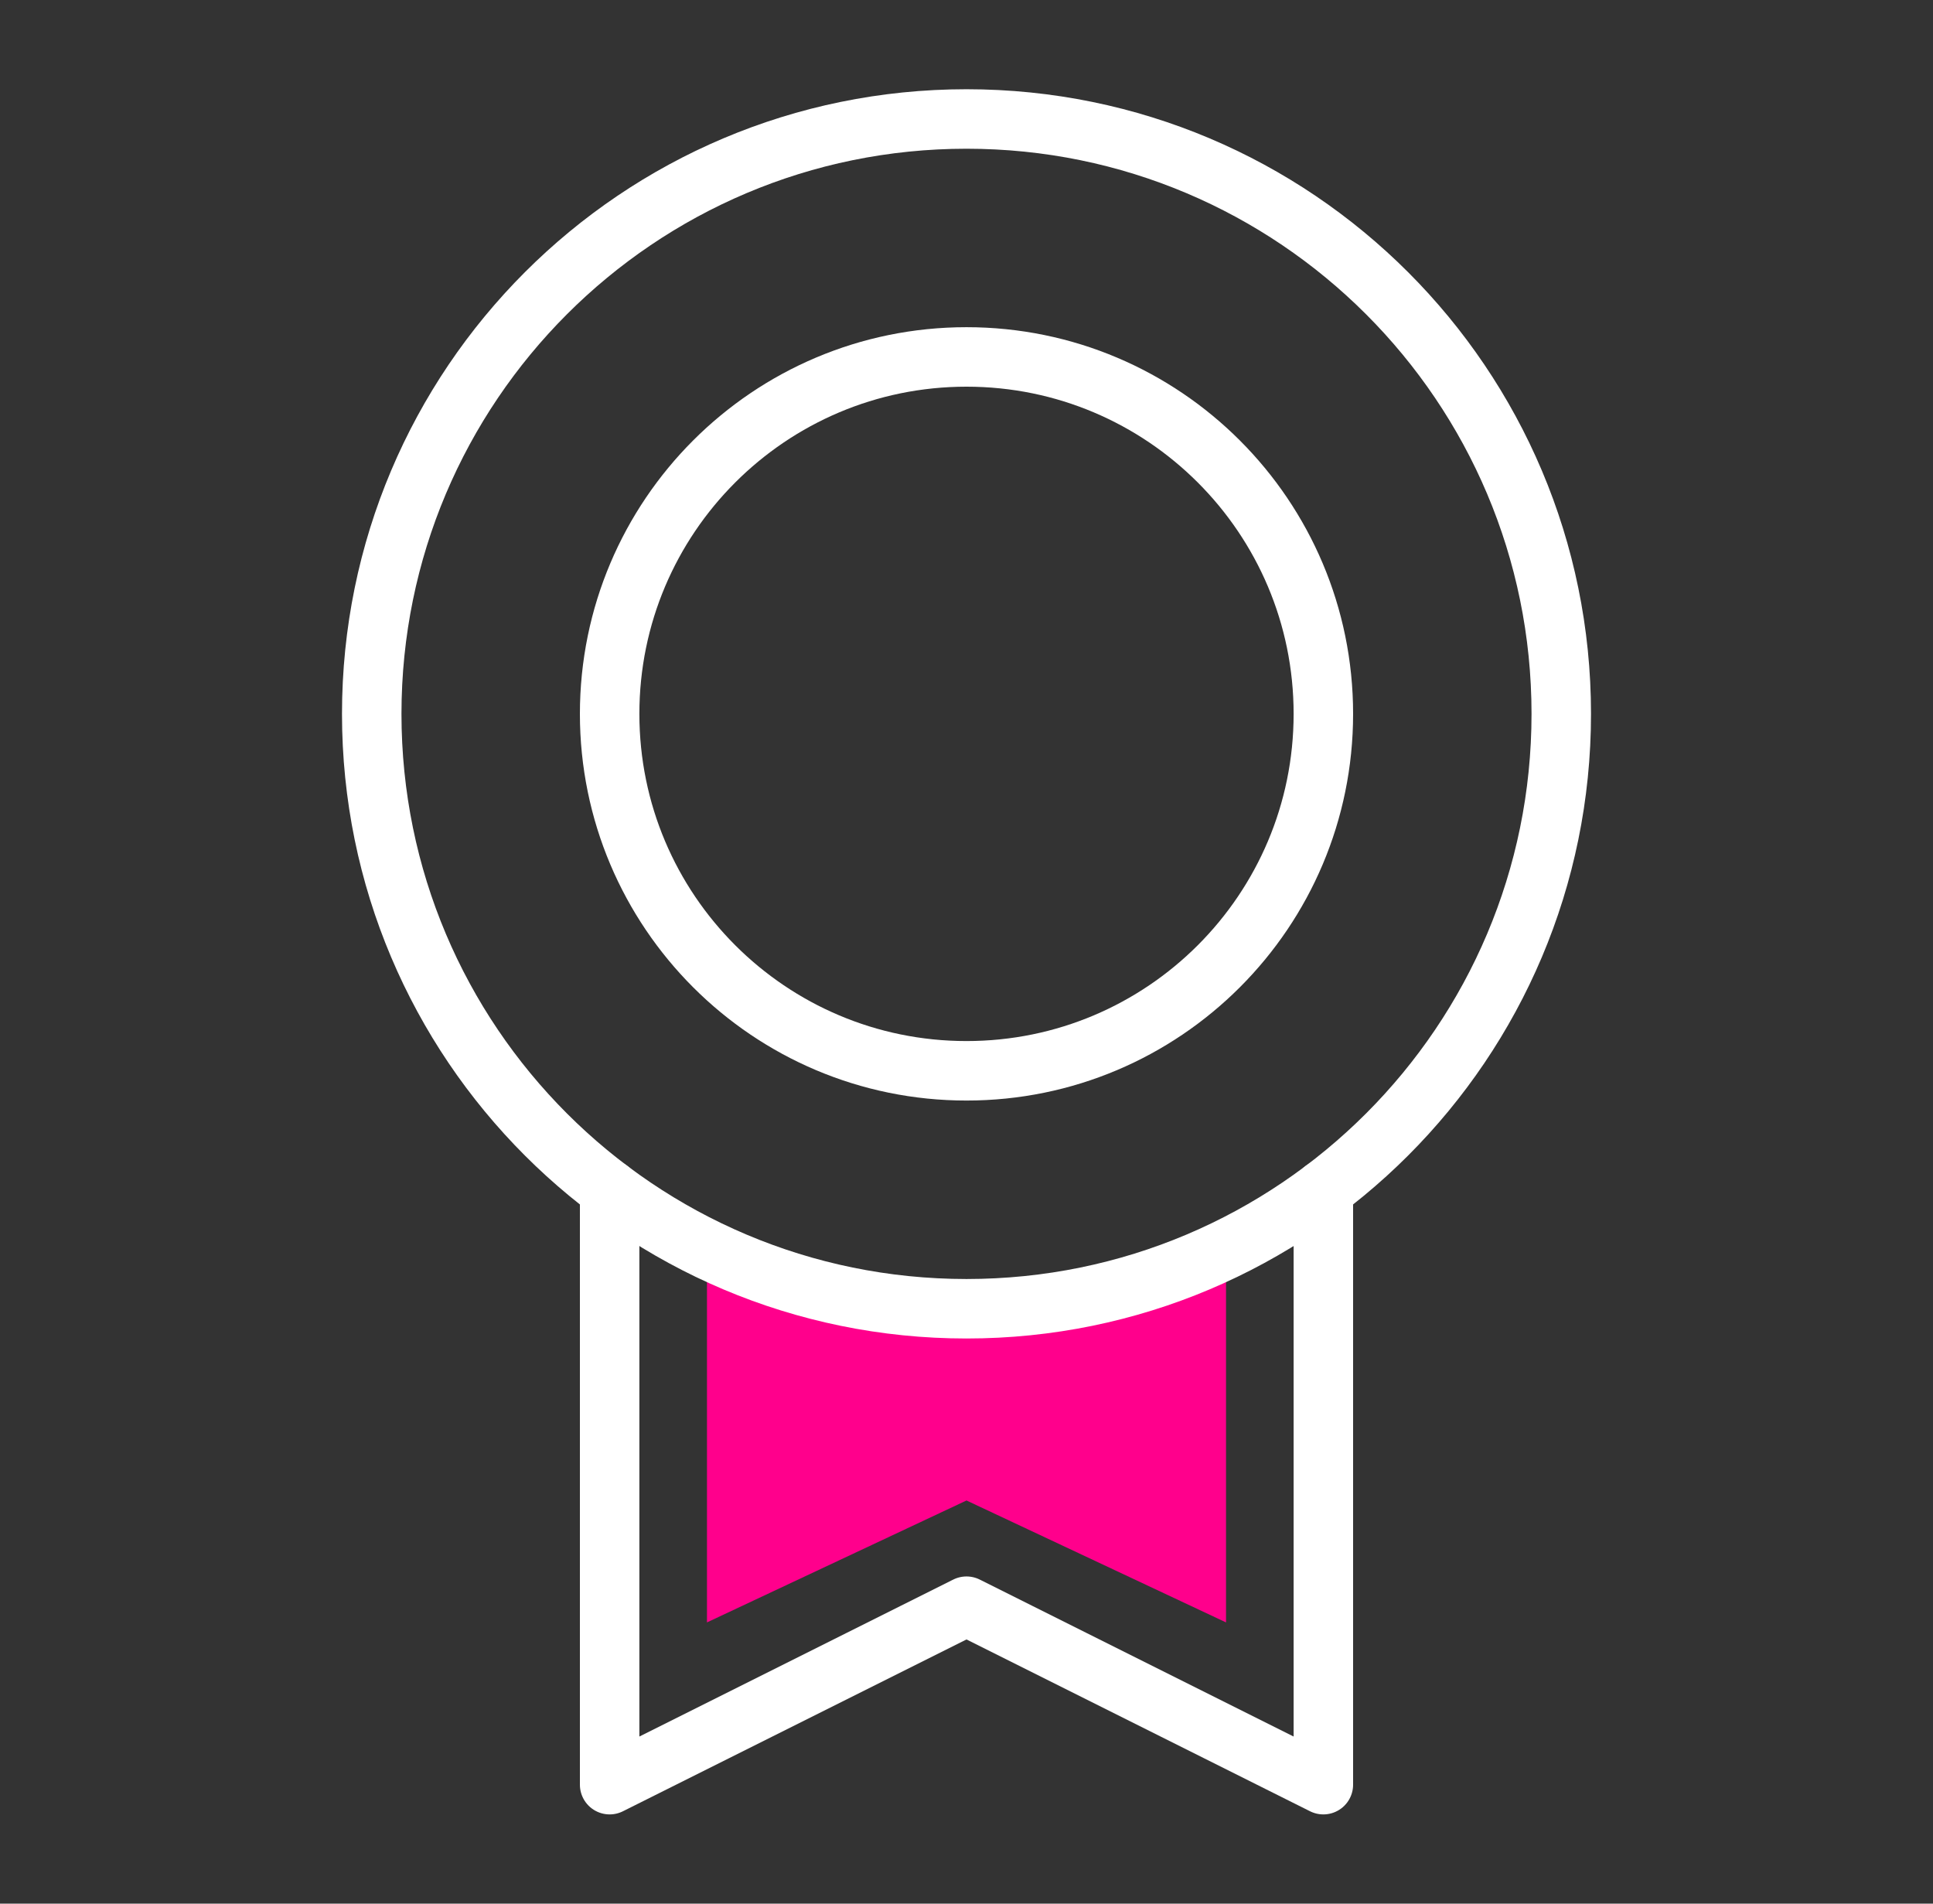
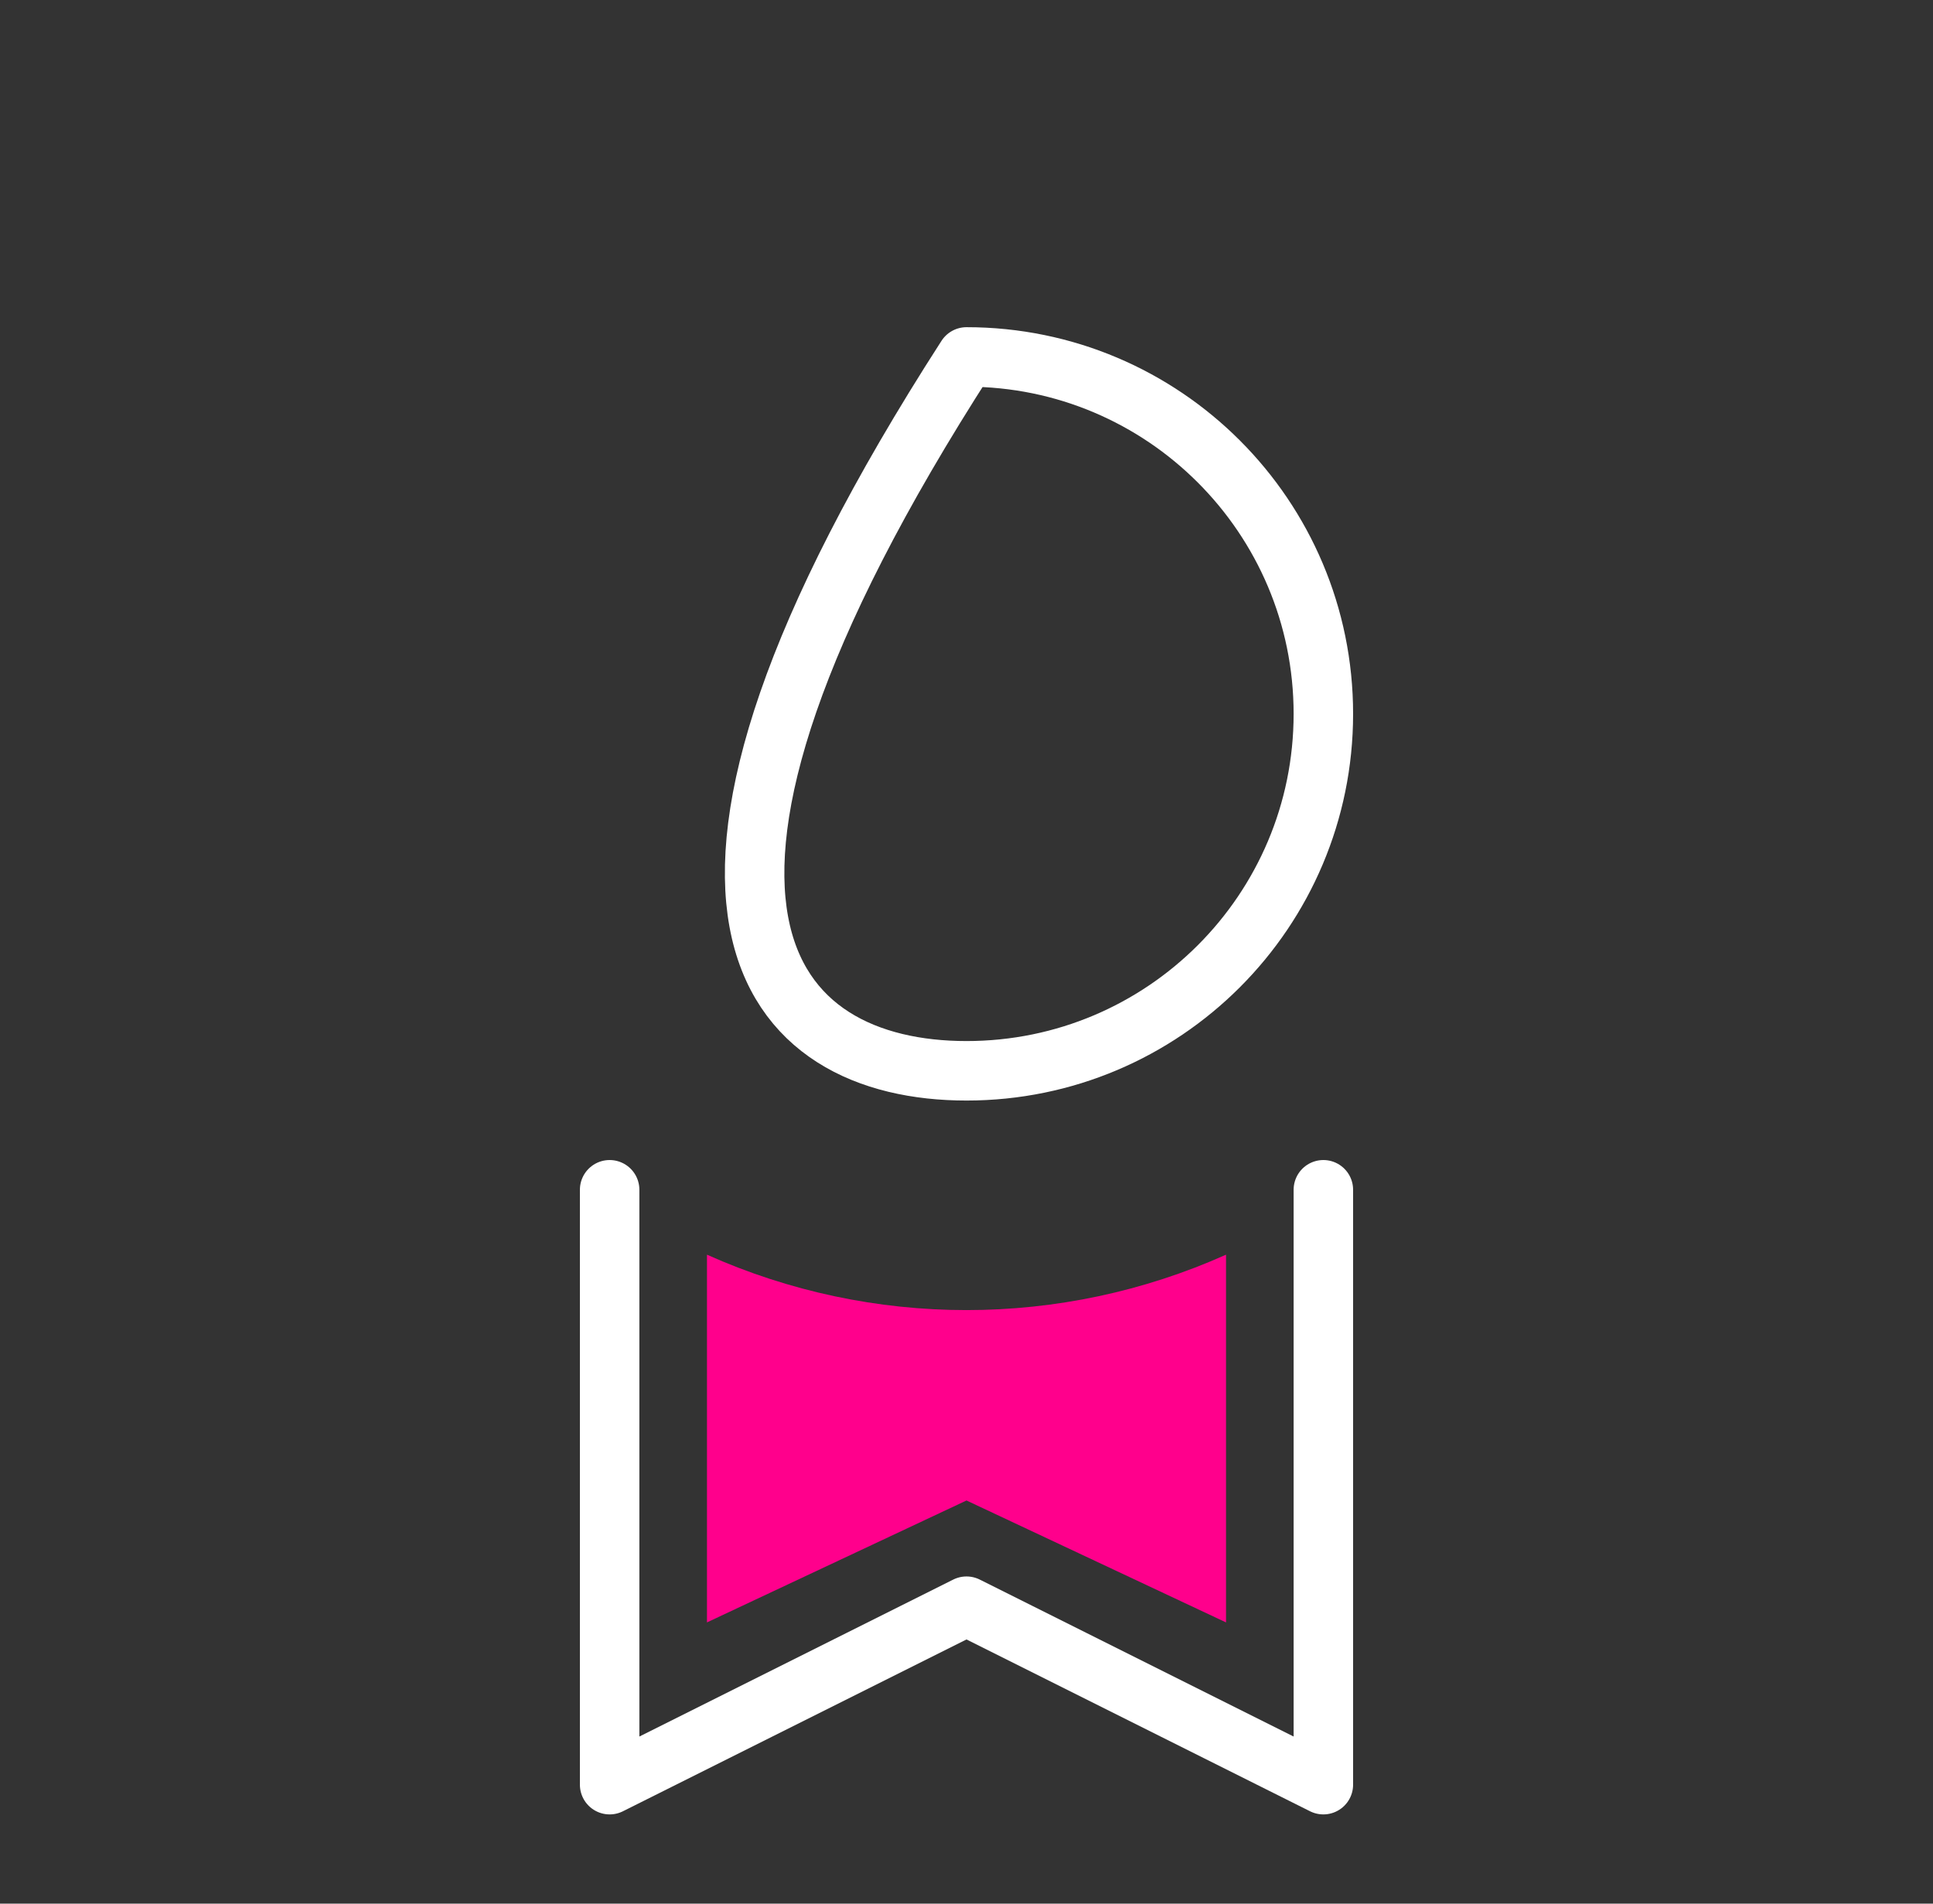
<svg xmlns="http://www.w3.org/2000/svg" width="65" height="64" viewBox="0 0 65 64" fill="none">
  <rect x="0" y="0" width="65" height="64" fill="#333333" stroke="none" />
  <g clip-path="url(#clip0_4092_12694)">
    <path d="M41.227 54.545V42.182C35.674 44.666 29.326 44.666 23.773 42.182V54.545L32.5 50.446L41.227 54.545Z" fill="#FF008C" />
-     <path d="M32.5 44C43.546 44 52.5 35.046 52.5 24C52.5 12.954 43.546 4 32.5 4C21.454 4 12.5 12.954 12.5 24C12.5 35.046 21.454 44 32.5 44Z" stroke="white" stroke-width="2" stroke-linecap="round" stroke-linejoin="round" />
-     <path d="M32.5 36C39.127 36 44.5 30.627 44.5 24C44.5 17.373 39.127 12 32.5 12C25.873 12 20.5 17.373 20.5 24C20.5 30.627 25.873 36 32.5 36Z" stroke="white" stroke-width="2" stroke-linecap="round" stroke-linejoin="round" />
+     <path d="M32.5 36C39.127 36 44.5 30.627 44.5 24C44.5 17.373 39.127 12 32.5 12C20.5 30.627 25.873 36 32.5 36Z" stroke="white" stroke-width="2" stroke-linecap="round" stroke-linejoin="round" />
    <path d="M44.5 40V60L32.5 54L20.5 60V40" stroke="white" stroke-width="2" stroke-linecap="round" stroke-linejoin="round" />
  </g>
  <defs>
    <clipPath id="clip0_4092_12694">
      <rect width="64" height="64" fill="white" transform="translate(0.5)" />
    </clipPath>
  </defs>
</svg>